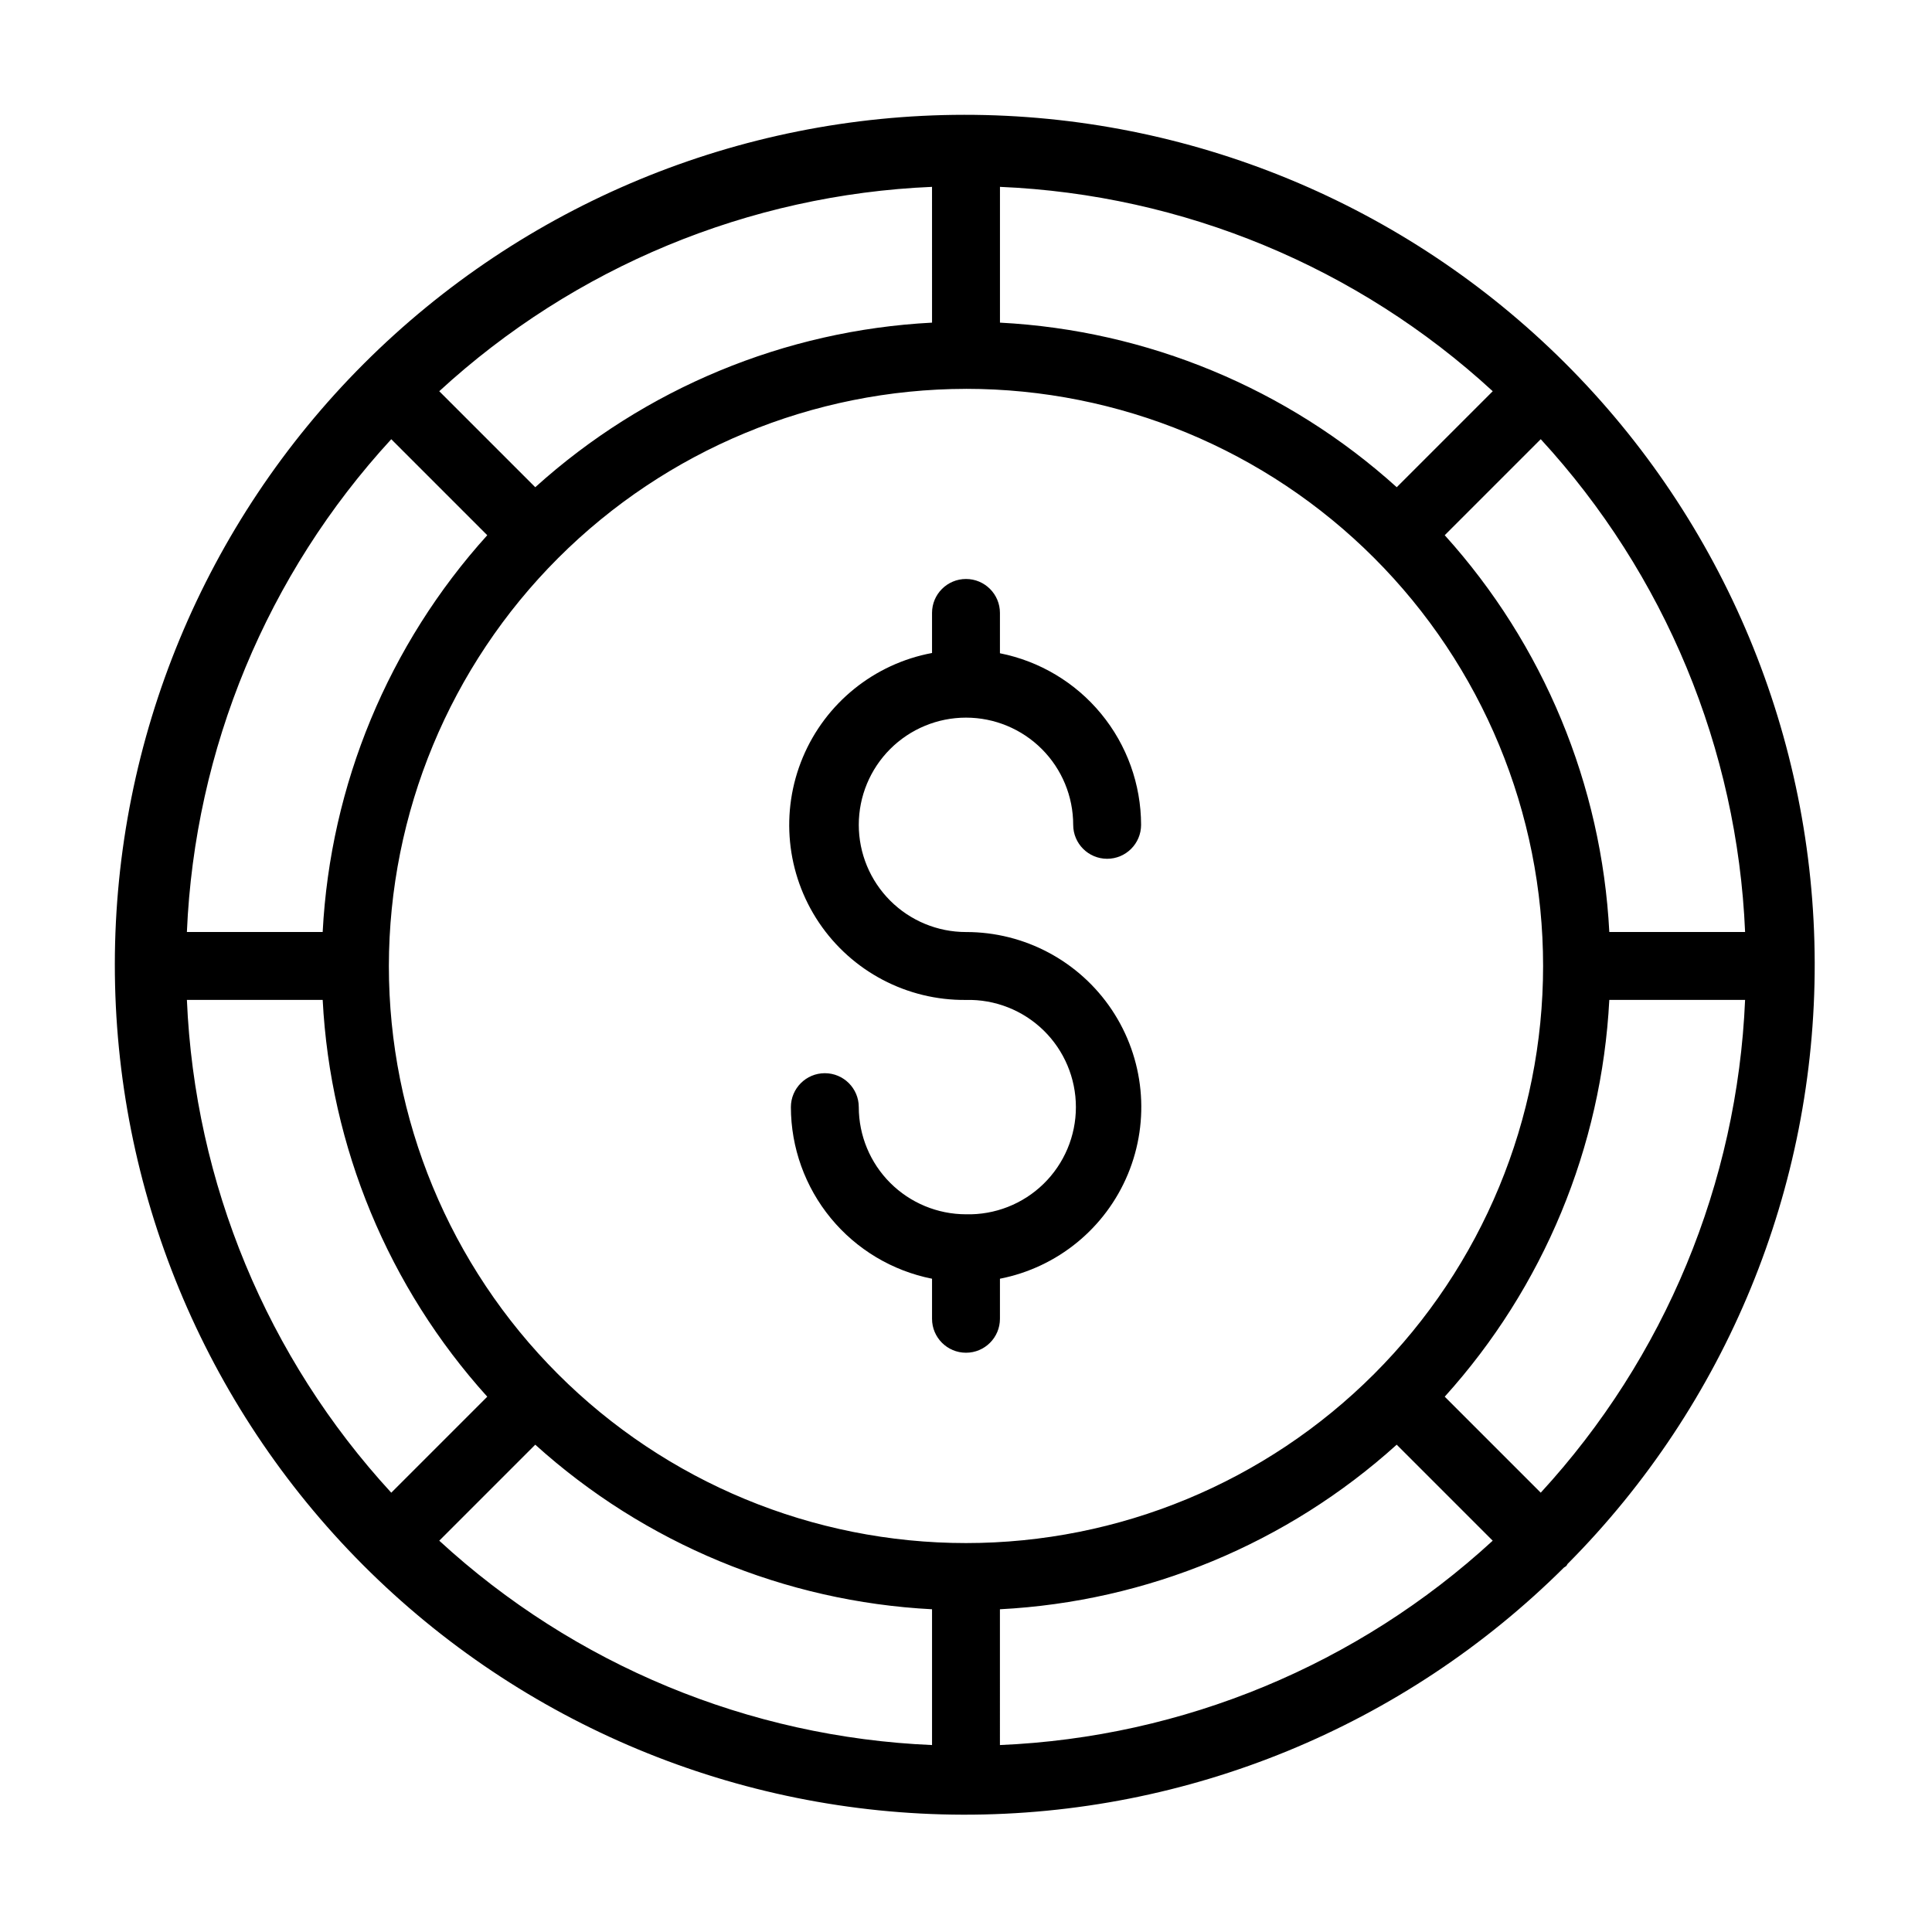
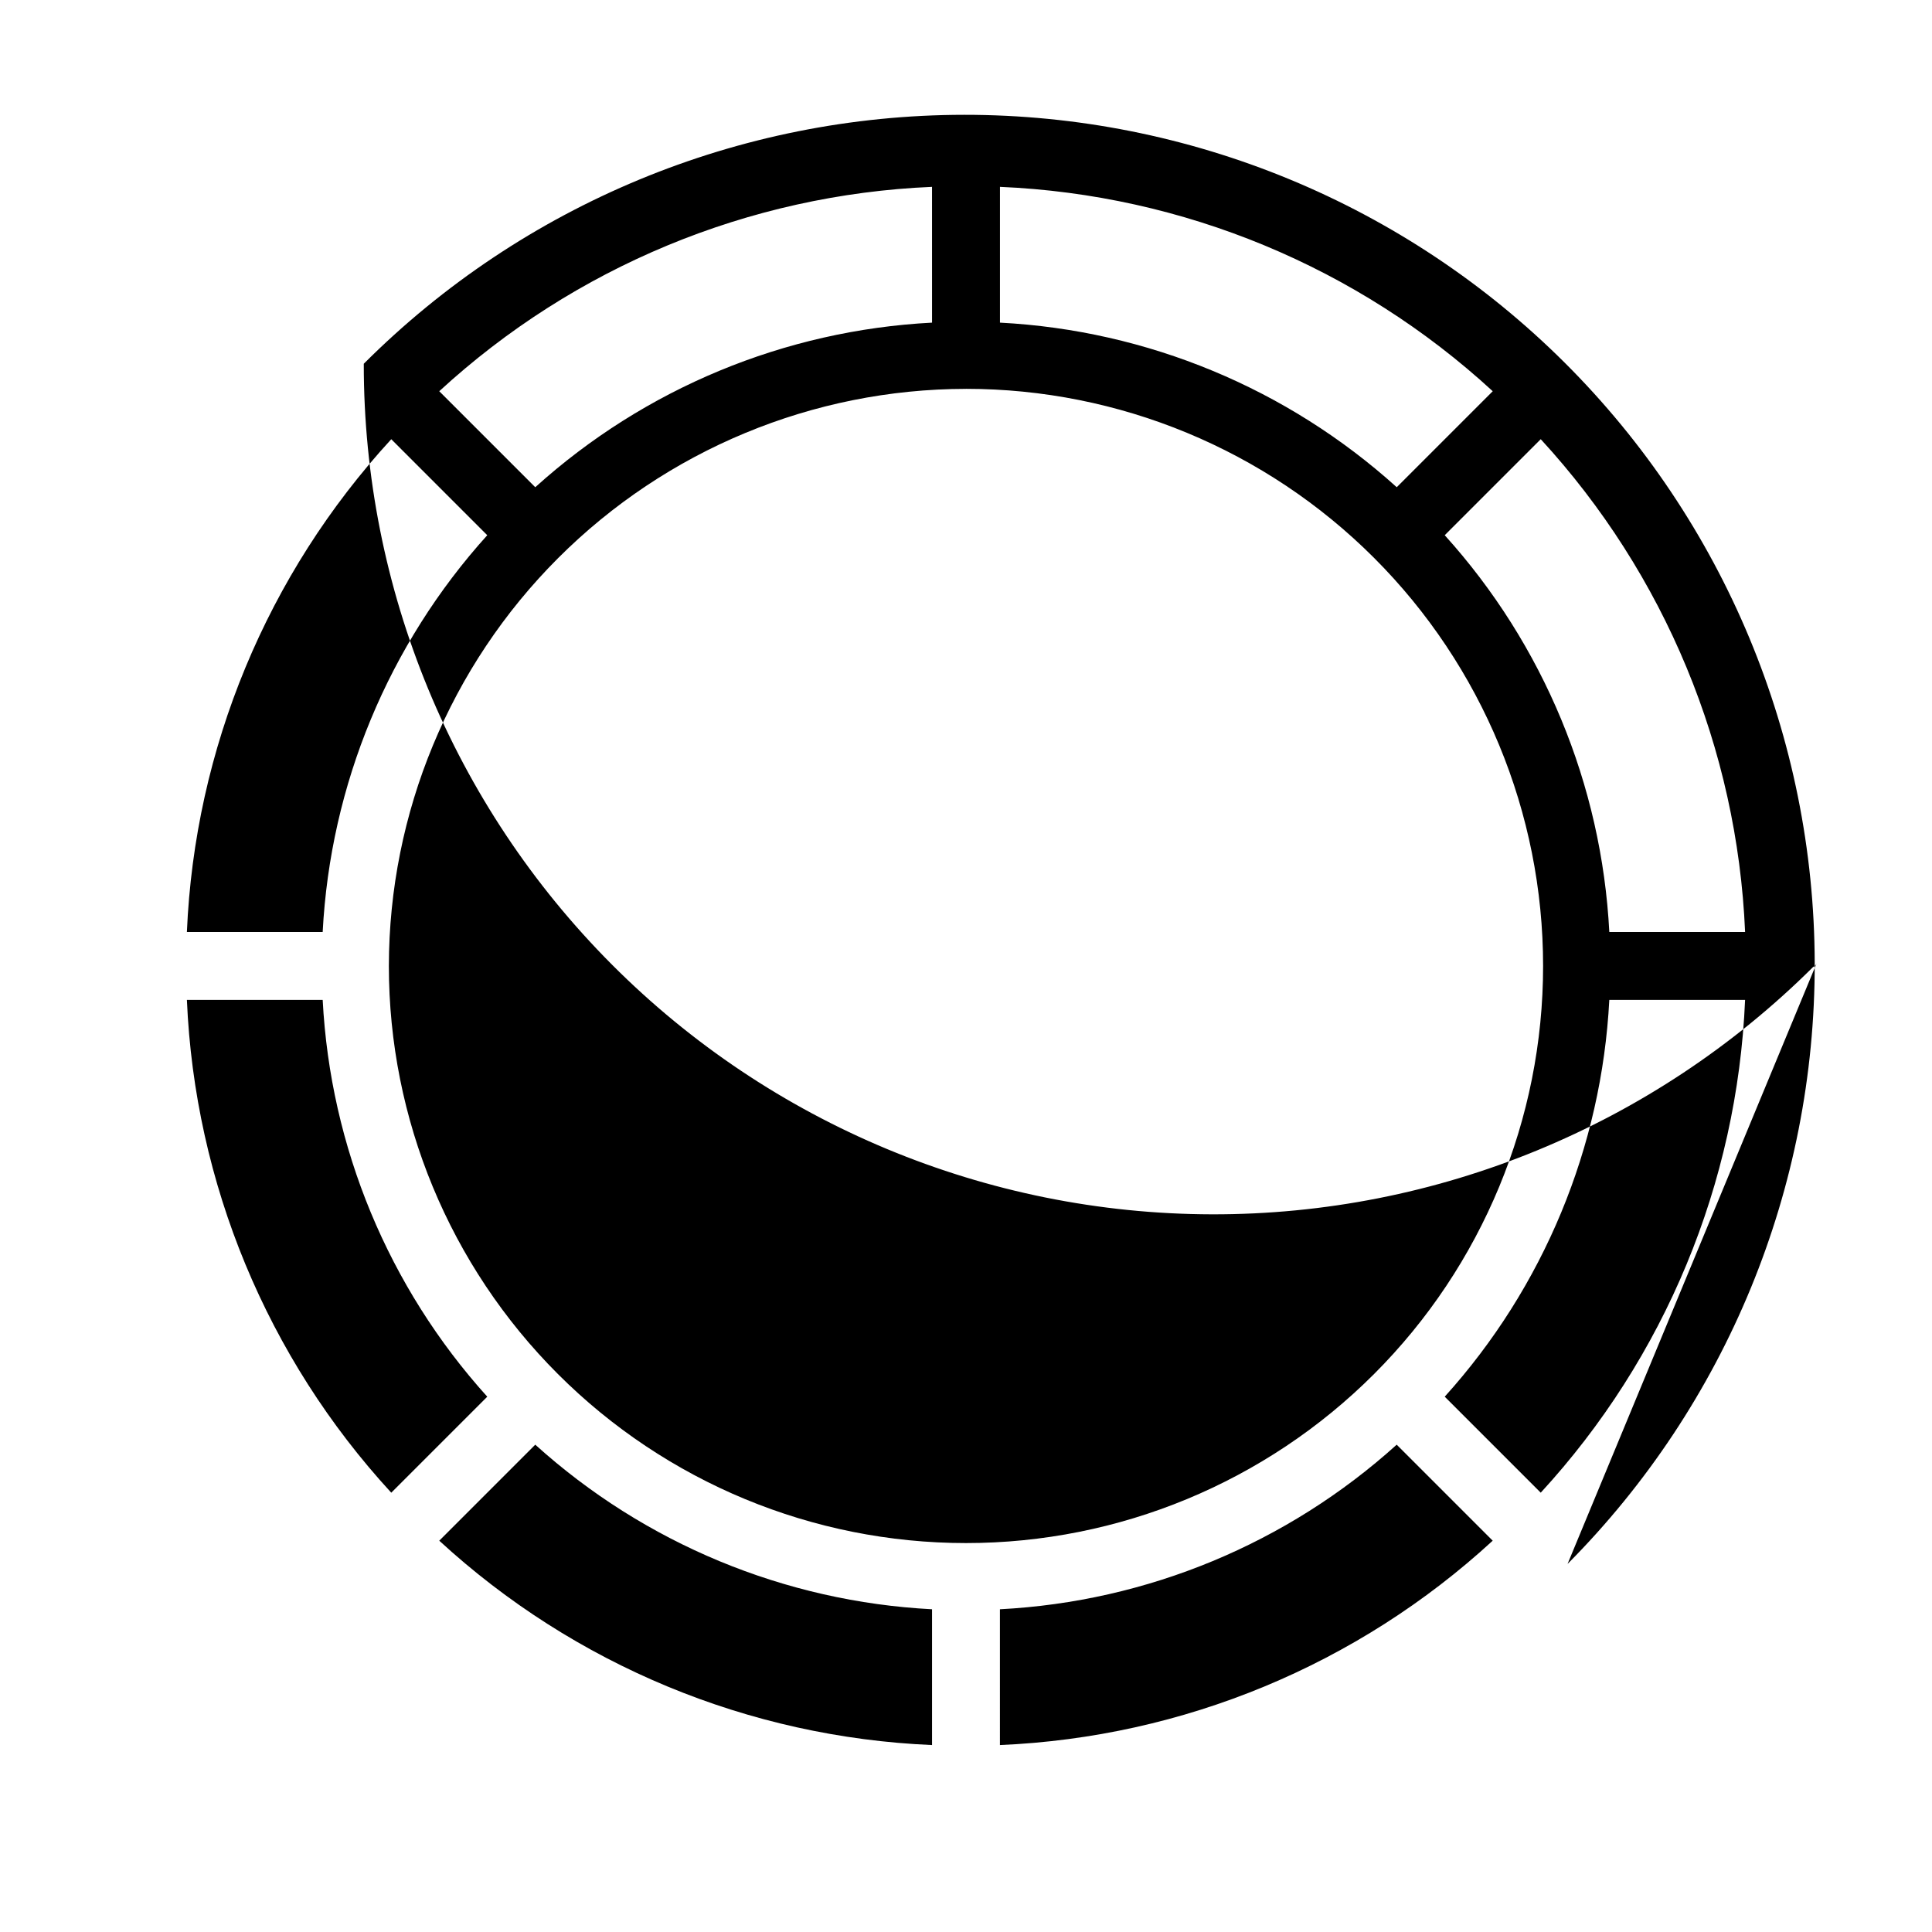
<svg xmlns="http://www.w3.org/2000/svg" fill="#000000" width="800px" height="800px" version="1.1" viewBox="144 144 512 512">
  <g>
-     <path d="m400 465.8c-7.531-0.008-14.754-3-20.078-8.32-5.328-5.324-8.324-12.543-8.336-20.074 0-4.969-4.027-8.996-8.996-8.996s-8.996 4.027-8.996 8.996c0.02 10.734 3.758 21.129 10.578 29.422 6.82 8.289 16.301 13.961 26.828 16.047v10.617c0 4.969 4.031 8.996 9 8.996s8.996-4.027 8.996-8.996v-10.617c15.223-2.981 27.949-13.375 33.906-27.699 5.957-14.324 4.356-30.68-4.266-43.578-8.625-12.895-23.125-20.625-38.637-20.598-7.535 0-14.762-2.992-20.09-8.32-5.328-5.328-8.324-12.555-8.324-20.09s2.996-14.762 8.324-20.09 12.555-8.32 20.09-8.32 14.762 2.992 20.09 8.32 8.32 12.555 8.32 20.09c0 4.969 4.027 8.996 8.996 8.996s8.996-4.027 8.996-8.996c-0.02-10.734-3.758-21.129-10.578-29.418-6.82-8.293-16.301-13.961-26.828-16.051v-10.688c0-4.969-4.027-8.996-8.996-8.996s-9 4.027-9 8.996v10.617c-15.34 2.867-28.207 13.258-34.242 27.652-6.035 14.391-4.422 30.852 4.285 43.805 8.711 12.949 23.352 20.648 38.957 20.488 7.656-0.195 15.066 2.715 20.551 8.059 5.481 5.348 8.574 12.684 8.574 20.344 0 7.656-3.094 14.992-8.574 20.34-5.484 5.348-12.895 8.254-20.551 8.062z" />
-     <path d="m559.42 558.46c42.074-42.324 65.629-99.617 65.496-159.3-0.137-59.68-23.949-116.86-66.211-159s-99.52-65.777-159.2-65.734c-59.676 0.047-116.9 23.773-159.1 65.973s-65.926 99.422-65.973 159.1c-0.043 59.68 23.598 116.94 65.734 159.2s99.32 66.074 159 66.211c59.68 0.133 116.97-23.422 159.3-65.496 0.18-0.145 0.395-0.215 0.574-0.379 0.18-0.16 0.234-0.395 0.379-0.574zm-365.89-149.47h35.988-0.004c2.027 39.02 17.43 76.152 43.617 105.15l-25.441 25.441c-32.906-35.773-52.094-82.035-54.16-130.59zm320.62-135.87c-29-26.188-66.133-41.59-105.15-43.617v-35.988 0.004c48.559 2.066 94.82 21.254 130.59 54.16zm-123.15-43.617c-39.02 2.027-76.152 17.43-105.15 43.617l-25.445-25.441c35.773-32.906 82.035-52.094 130.59-54.16zm9 17.543c40.562 0 79.461 16.113 108.14 44.797 28.684 28.684 44.797 67.586 44.797 108.15s-16.113 79.461-44.797 108.14c-28.684 28.684-67.582 44.797-108.14 44.797s-79.465-16.113-108.15-44.797c-28.684-28.684-44.797-67.582-44.797-108.14 0.051-40.551 16.18-79.422 44.852-108.09s67.543-44.801 108.09-44.852zm-114.15 279.81c28.996 26.191 66.129 41.594 105.15 43.617v35.988-0.004c-48.559-2.066-94.82-21.254-130.59-54.156zm123.14 43.617c39.02-2.023 76.152-17.426 105.15-43.617l25.441 25.441v0.004c-35.773 32.902-82.035 52.09-130.59 54.156zm117.88-56.336h-0.004c26.191-29 41.594-66.133 43.617-105.15h35.988-0.004c-2.066 48.559-21.254 94.82-54.156 130.59zm79.598-123.15h-35.988 0.004c-2.023-39.02-17.426-76.152-43.617-105.15l25.445-25.445c32.902 35.773 52.09 82.035 54.156 130.59zm-358.78-130.59 25.441 25.445c-26.188 28.996-41.59 66.129-43.617 105.15h-35.988 0.004c2.066-48.559 21.254-94.82 54.16-130.59z" />
+     <path d="m559.42 558.46c42.074-42.324 65.629-99.617 65.496-159.3-0.137-59.68-23.949-116.86-66.211-159s-99.52-65.777-159.2-65.734c-59.676 0.047-116.9 23.773-159.1 65.973c-0.043 59.68 23.598 116.94 65.734 159.2s99.32 66.074 159 66.211c59.68 0.133 116.97-23.422 159.3-65.496 0.18-0.145 0.395-0.215 0.574-0.379 0.18-0.16 0.234-0.395 0.379-0.574zm-365.89-149.47h35.988-0.004c2.027 39.02 17.43 76.152 43.617 105.15l-25.441 25.441c-32.906-35.773-52.094-82.035-54.16-130.59zm320.62-135.87c-29-26.188-66.133-41.59-105.15-43.617v-35.988 0.004c48.559 2.066 94.82 21.254 130.59 54.16zm-123.15-43.617c-39.02 2.027-76.152 17.43-105.15 43.617l-25.445-25.441c35.773-32.906 82.035-52.094 130.59-54.16zm9 17.543c40.562 0 79.461 16.113 108.14 44.797 28.684 28.684 44.797 67.586 44.797 108.15s-16.113 79.461-44.797 108.14c-28.684 28.684-67.582 44.797-108.14 44.797s-79.465-16.113-108.15-44.797c-28.684-28.684-44.797-67.582-44.797-108.14 0.051-40.551 16.18-79.422 44.852-108.09s67.543-44.801 108.09-44.852zm-114.15 279.81c28.996 26.191 66.129 41.594 105.15 43.617v35.988-0.004c-48.559-2.066-94.82-21.254-130.59-54.156zm123.14 43.617c39.02-2.023 76.152-17.426 105.15-43.617l25.441 25.441v0.004c-35.773 32.902-82.035 52.09-130.59 54.156zm117.88-56.336h-0.004c26.191-29 41.594-66.133 43.617-105.15h35.988-0.004c-2.066 48.559-21.254 94.82-54.156 130.59zm79.598-123.15h-35.988 0.004c-2.023-39.02-17.426-76.152-43.617-105.15l25.445-25.445c32.902 35.773 52.09 82.035 54.156 130.59zm-358.78-130.59 25.441 25.445c-26.188 28.996-41.59 66.129-43.617 105.15h-35.988 0.004c2.066-48.559 21.254-94.82 54.16-130.59z" />
  </g>
</svg>